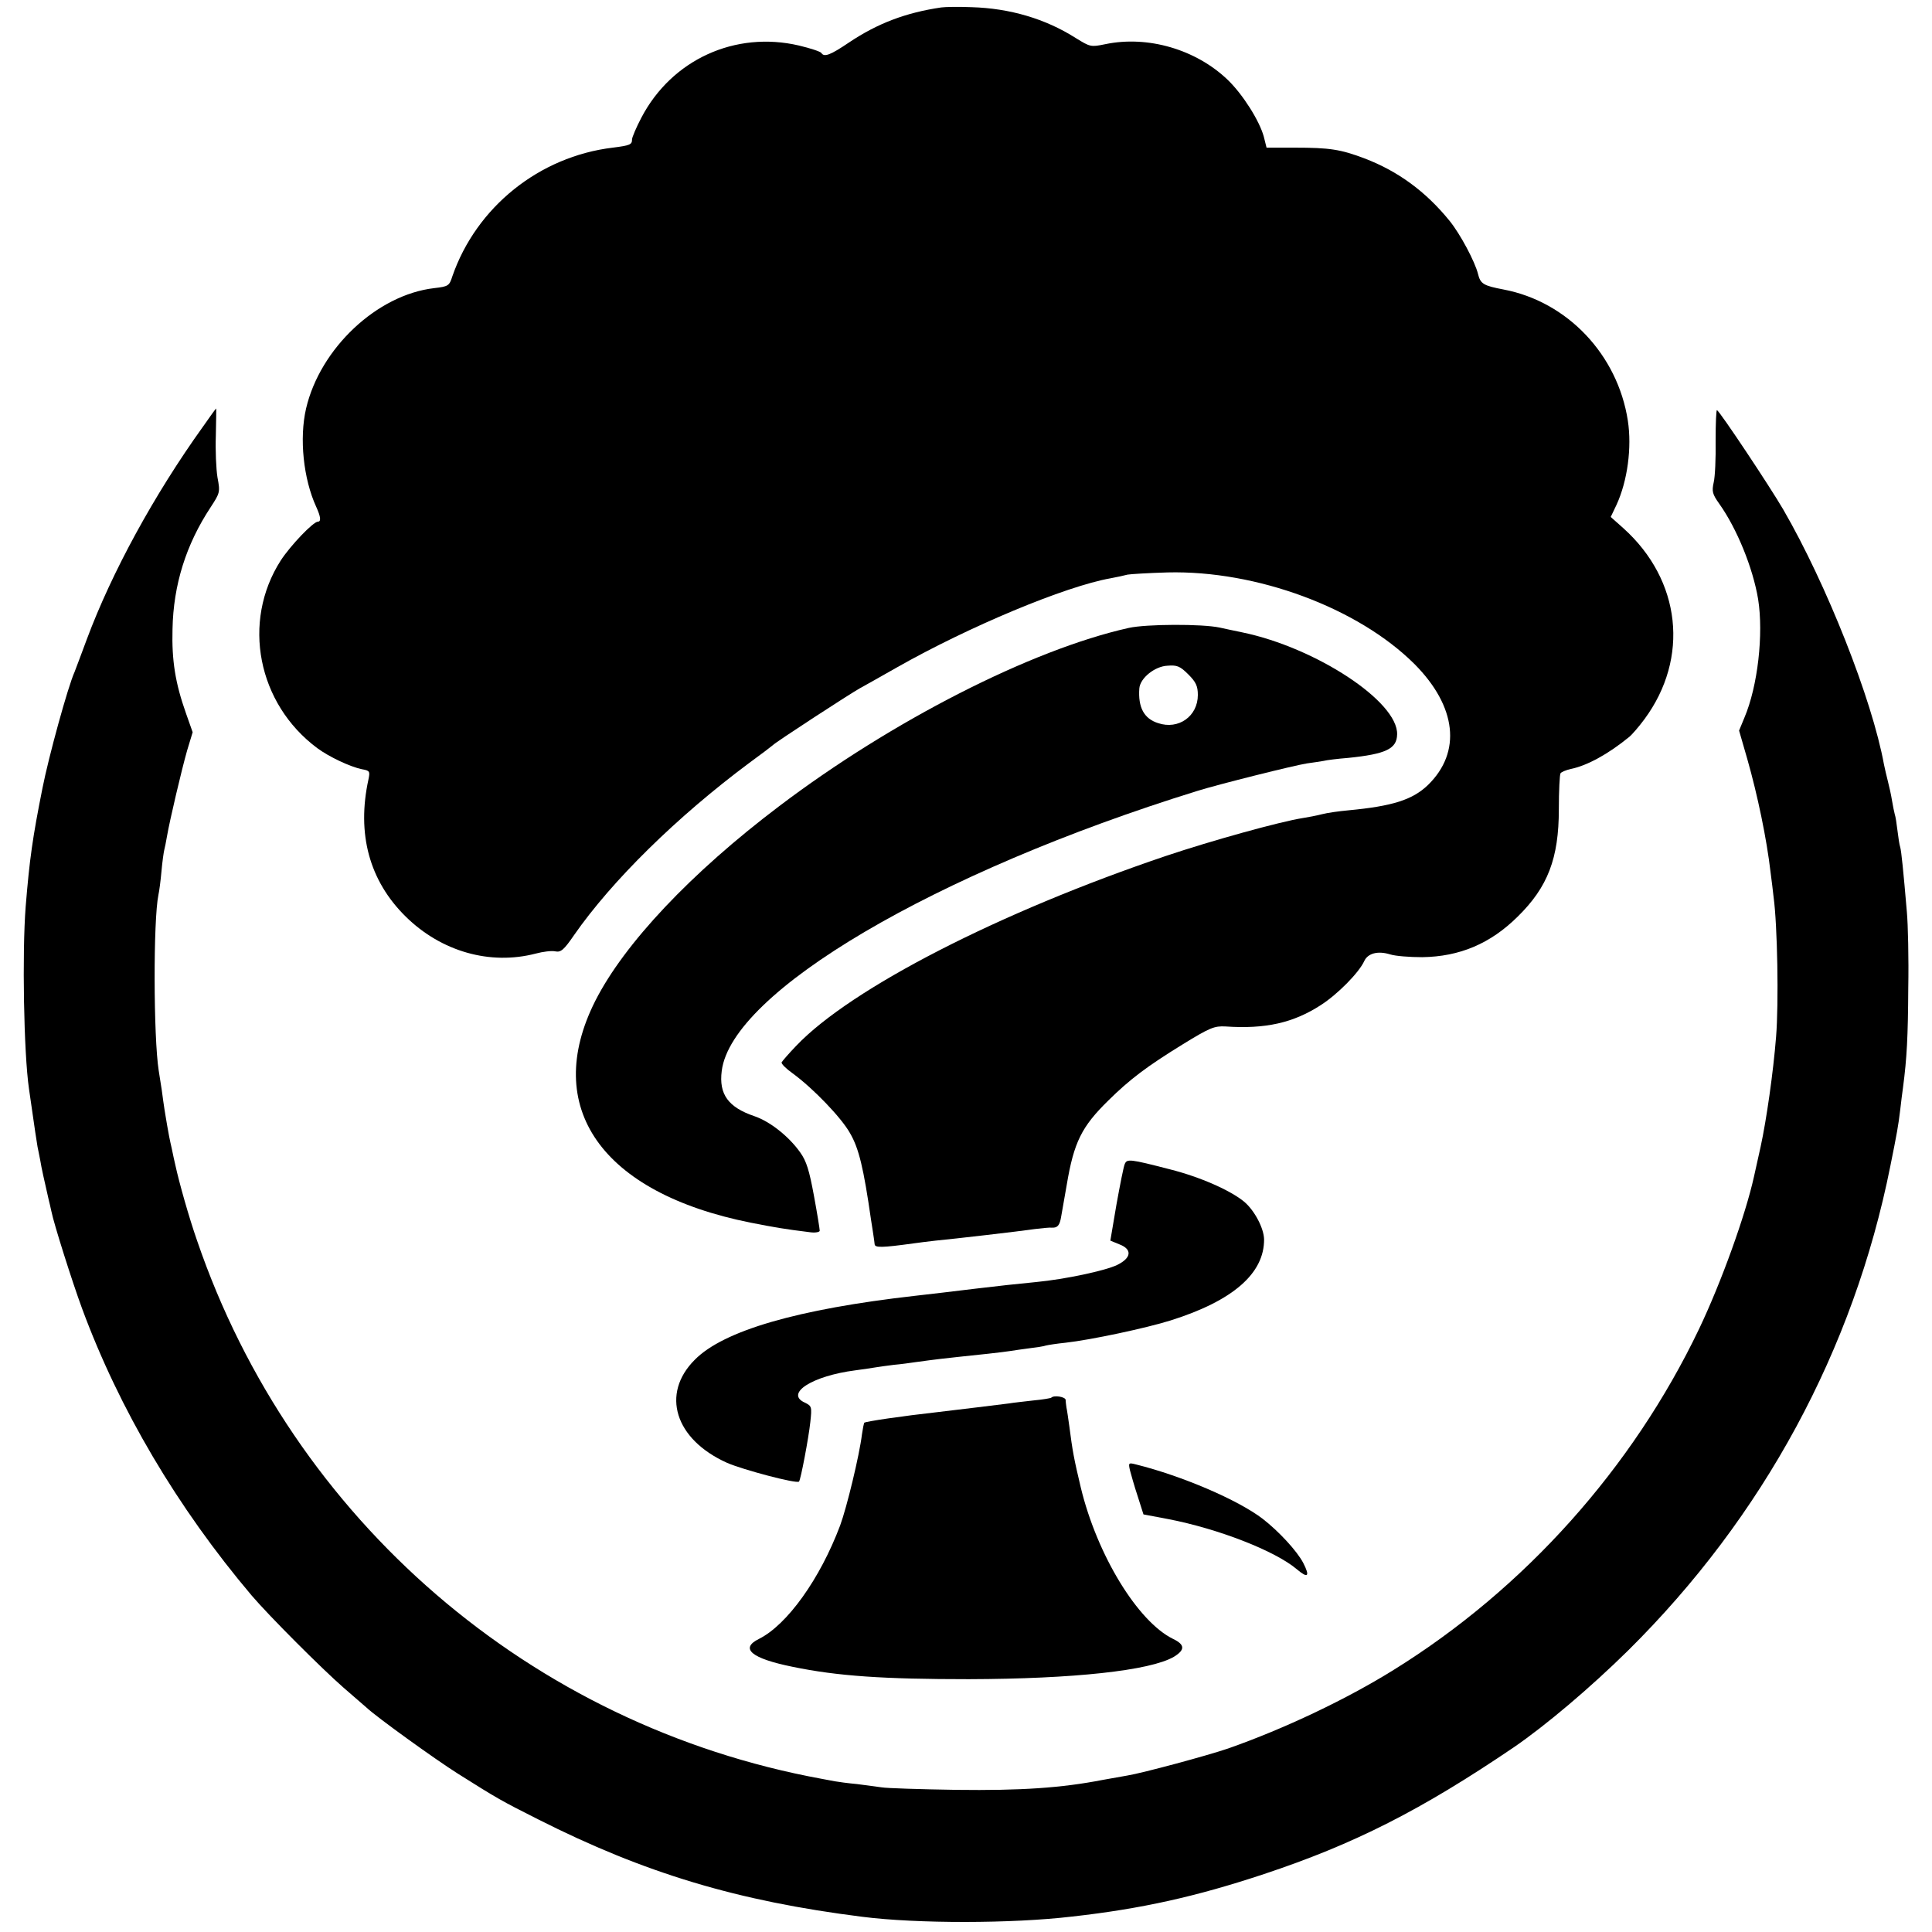
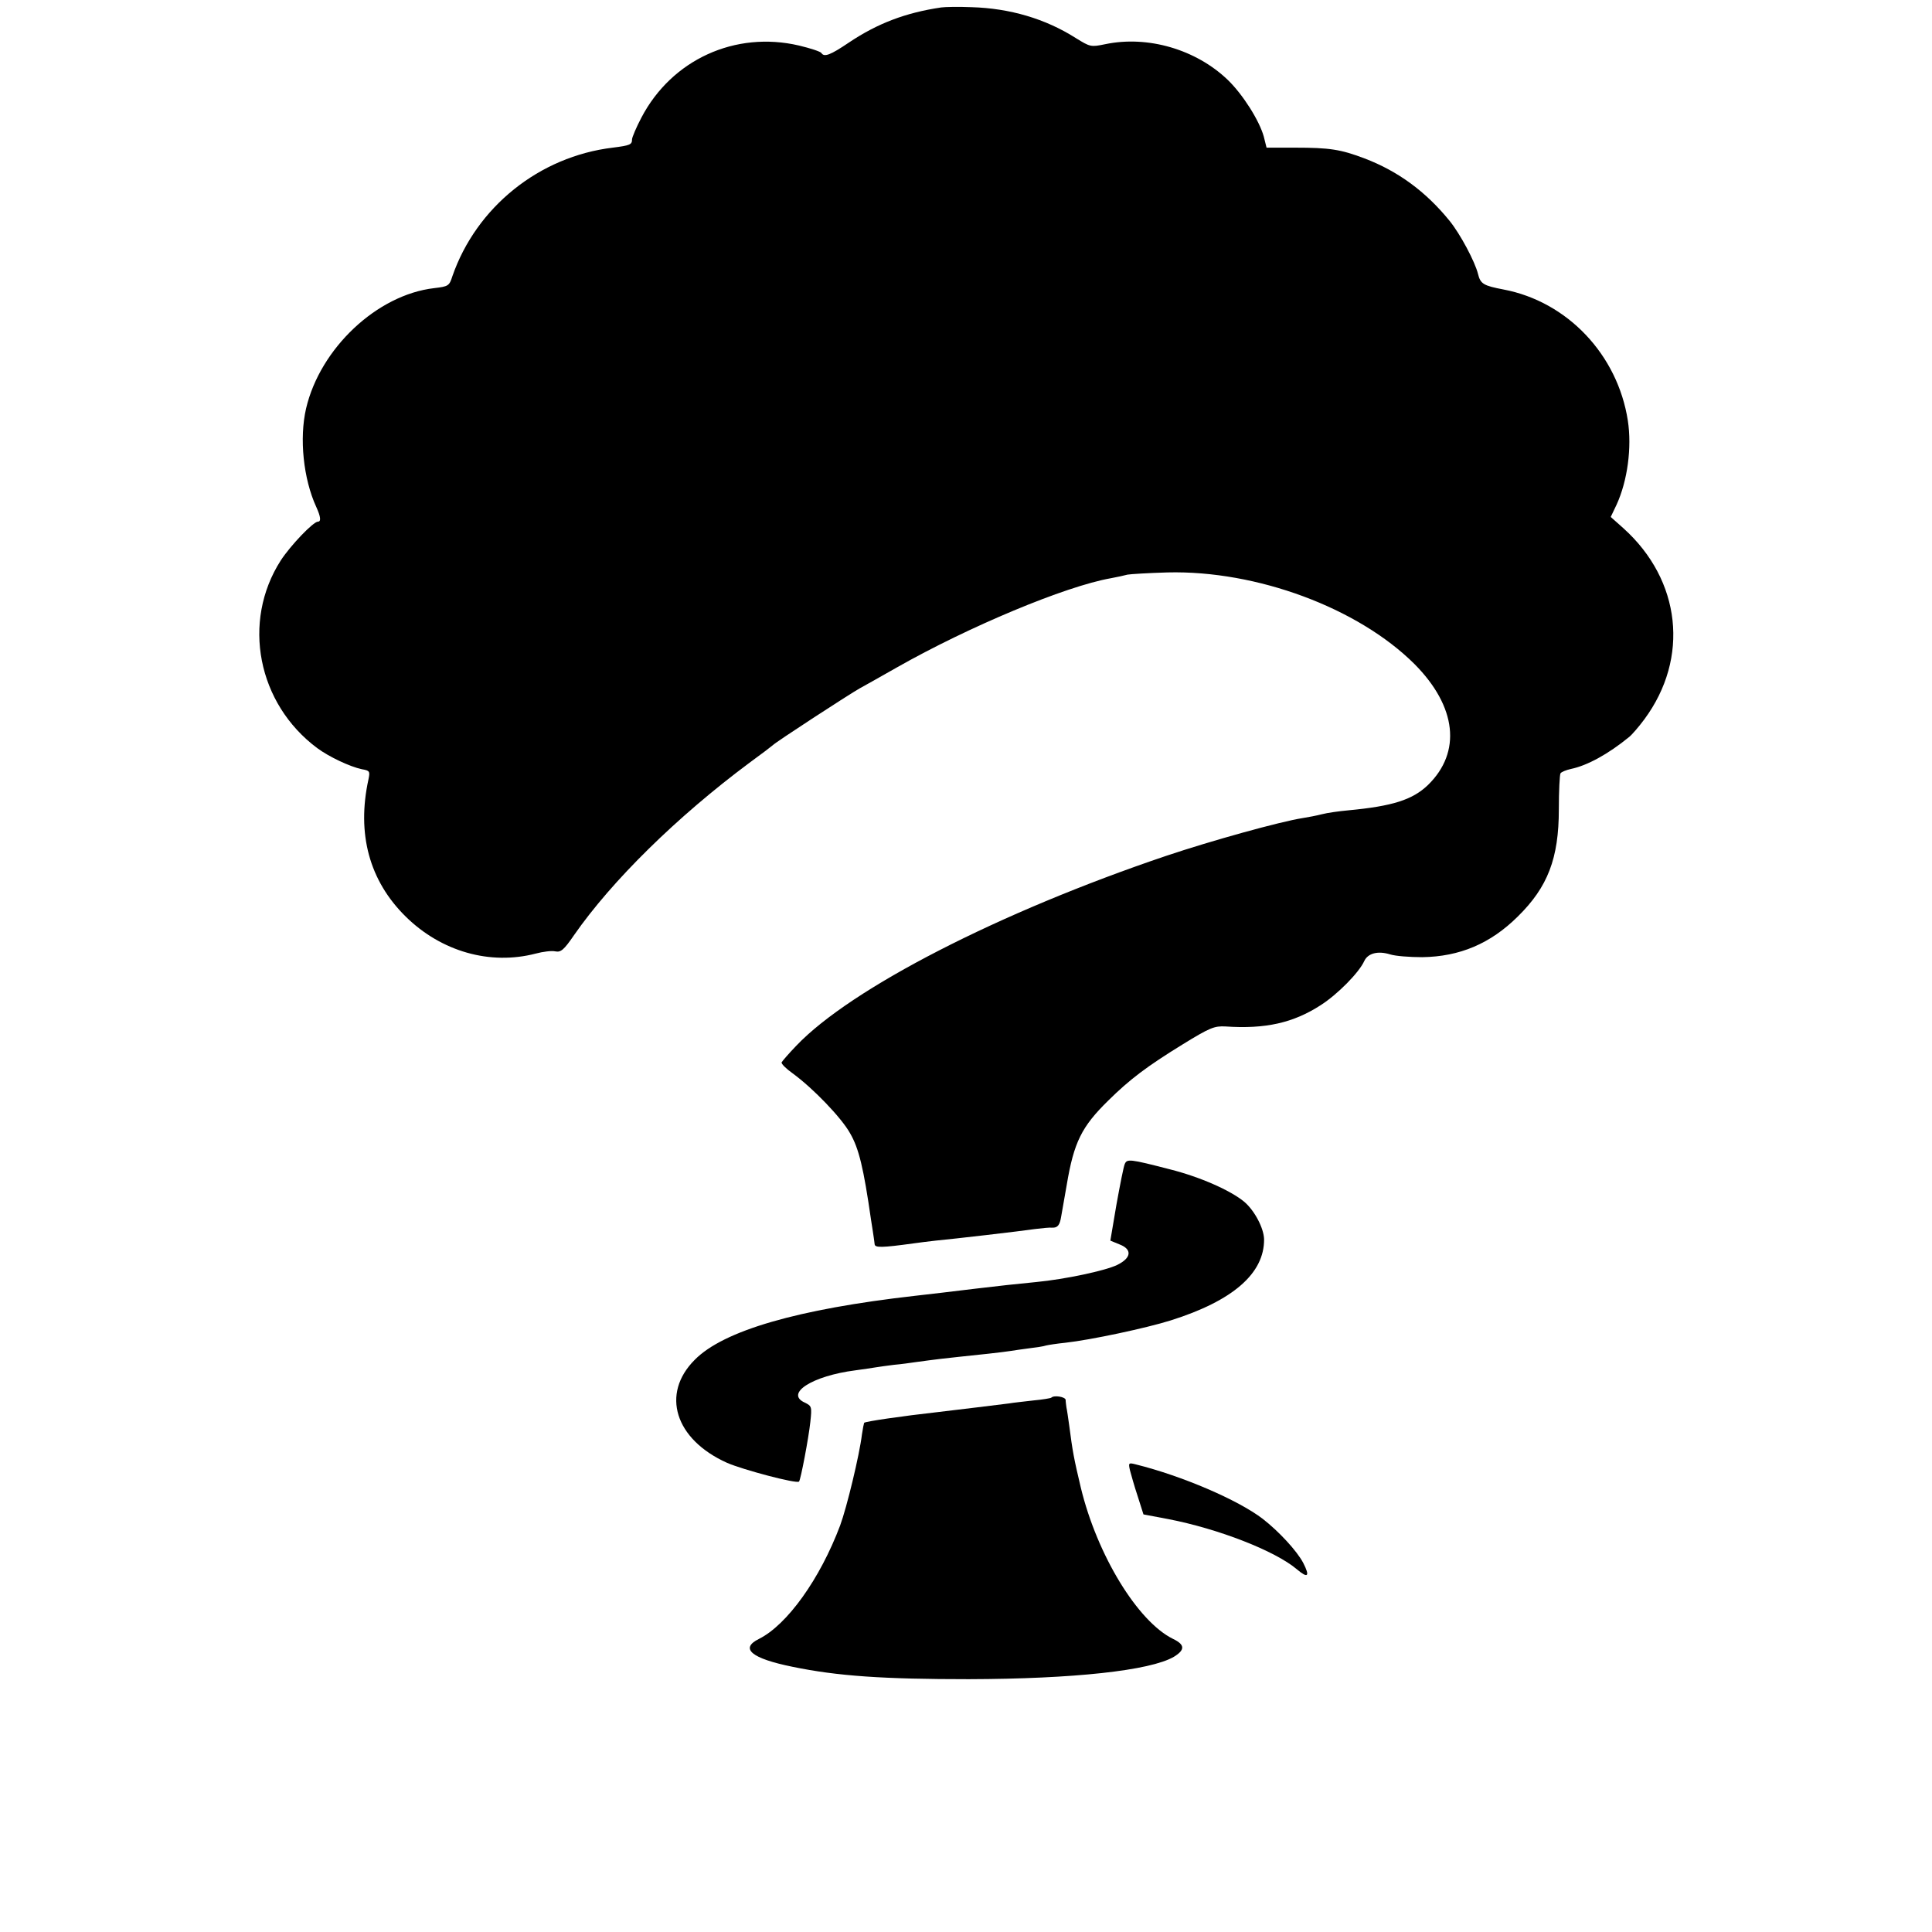
<svg xmlns="http://www.w3.org/2000/svg" version="1.0" width="700pt" height="700pt" viewBox="0 0 700 700" preserveAspectRatio="xMidYMid meet">
  <g transform="translate(0,700) scale(0.1,-0.1)" fill="#000000" stroke="none">
    <path d="M3410 6973 c-129 -19 -231 -58 -334 -127 -68 -46 -90 -54 -100 -38 -3 5 -39 17 -81 27 -231 54 -461 -51 -571 -261 -19 -36 -34 -72 -34 -79 0 -19 -7 -22 -70 -30 -266 -32 -494 -215 -581 -466 -11 -35 -15 -37 -66 -43 -207 -24 -413 -218 -464 -436 -25 -108 -10 -255 37 -357 16 -35 18 -53 6 -53 -17 0 -100 -87 -135 -141 -142 -222 -84 -519 133 -680 42 -31 118 -67 161 -76 29 -5 30 -8 24 -37 -43 -197 3 -367 135 -497 129 -127 306 -177 471 -134 26 7 58 11 71 8 20 -4 31 5 68 59 137 197 373 429 635 624 44 32 82 61 85 64 10 11 276 184 315 206 11 6 72 40 135 76 259 147 610 294 775 323 22 4 49 10 60 13 11 2 76 6 145 8 323 8 690 -128 895 -332 153 -154 171 -319 49 -438 -56 -54 -129 -77 -289 -92 -33 -3 -76 -9 -95 -14 -19 -5 -51 -11 -70 -14 -83 -13 -331 -82 -495 -137 -604 -204 -1142 -480 -1340 -688 -27 -28 -51 -56 -53 -60 -2 -5 16 -23 40 -40 74 -54 177 -161 208 -217 32 -55 49 -126 76 -314 5 -30 9 -59 10 -65 1 -5 2 -16 3 -23 1 -13 25 -13 141 3 19 3 55 7 80 10 64 6 306 34 360 42 25 3 53 6 62 5 20 -1 28 9 33 41 2 12 11 63 20 114 26 155 54 211 151 306 77 76 139 123 269 203 99 61 115 67 155 65 145 -10 246 13 345 77 61 39 139 118 158 160 13 28 49 38 94 24 19 -6 71 -10 116 -10 136 2 247 49 346 147 109 107 149 211 149 389 0 67 3 125 6 130 3 5 20 12 38 16 58 12 134 53 211 116 10 8 35 37 55 64 164 222 133 504 -76 692 l-46 41 21 44 c40 87 56 208 41 305 -37 239 -219 431 -450 475 -73 14 -84 20 -93 57 -11 44 -64 144 -103 192 -86 106 -187 180 -308 226 -87 33 -127 39 -252 39 l-103 0 -10 40 c-16 58 -76 153 -131 206 -115 110 -289 161 -443 129 -53 -11 -55 -10 -107 22 -110 70 -239 108 -378 112 -47 2 -96 1 -110 -1z" />
-     <path d="M736 5455 c-178 -248 -331 -529 -421 -770 -20 -55 -41 -109 -45 -120 -24 -53 -94 -308 -116 -420 -36 -180 -47 -258 -61 -430 -13 -167 -7 -529 12 -660 22 -154 28 -193 31 -210 2 -11 7 -33 10 -50 4 -26 15 -74 30 -140 3 -11 7 -30 10 -43 9 -46 77 -260 111 -352 135 -366 346 -723 615 -1041 64 -75 254 -265 333 -334 38 -33 76 -66 83 -72 36 -34 248 -187 332 -240 143 -90 155 -97 290 -165 386 -195 722 -296 1175 -353 197 -25 541 -25 760 1 250 28 448 72 695 154 328 109 570 232 906 460 115 79 276 215 413 350 489 484 817 1089 950 1755 24 119 29 146 36 205 3 25 7 61 10 80 14 106 18 184 19 360 2 107 -1 231 -5 275 -13 153 -20 220 -24 235 -3 8 -7 35 -10 60 -3 25 -7 52 -10 60 -2 8 -7 31 -10 50 -3 19 -10 51 -15 70 -5 19 -11 46 -14 60 -43 236 -208 653 -365 924 -49 84 -228 353 -240 360 -3 2 -5 -48 -5 -111 1 -63 -2 -131 -7 -151 -7 -32 -5 -42 20 -77 64 -90 122 -232 141 -346 20 -126 -1 -315 -50 -430 l-19 -46 30 -104 c37 -130 70 -288 84 -409 4 -30 9 -71 11 -90 14 -102 19 -385 9 -507 -10 -127 -35 -302 -56 -398 -11 -49 -22 -98 -24 -108 -31 -140 -118 -382 -199 -552 -241 -504 -632 -941 -1106 -1235 -170 -106 -395 -213 -600 -285 -76 -26 -310 -89 -365 -98 -16 -3 -57 -10 -90 -16 -149 -29 -296 -39 -530 -36 -132 2 -253 6 -270 9 -16 2 -57 8 -90 12 -33 3 -69 8 -80 10 -11 2 -32 6 -48 9 -1053 193 -1917 938 -2263 1950 -29 83 -65 210 -79 275 -2 8 -8 35 -13 60 -6 25 -13 61 -16 80 -3 19 -8 46 -10 60 -2 14 -7 46 -10 71 -4 25 -9 57 -11 70 -19 122 -20 545 -1 637 3 13 8 51 11 85 3 34 8 69 10 77 2 8 7 31 10 50 10 58 53 241 73 311 l20 66 -24 68 c-39 110 -52 192 -49 305 3 161 49 307 138 442 34 52 35 55 25 108 -5 30 -8 99 -6 152 1 54 2 98 1 98 -1 0 -22 -29 -47 -65z" />
-     <path d="M4090 4725 c-354 -79 -859 -337 -1267 -646 -320 -242 -561 -498 -666 -705 -195 -386 22 -696 563 -804 87 -17 120 -23 218 -35 17 -2 32 1 32 6 0 6 -9 62 -21 127 -17 92 -27 125 -50 157 -42 59 -110 112 -166 131 -94 32 -129 79 -118 164 36 286 771 719 1722 1014 80 25 353 93 398 100 22 3 49 7 60 9 11 3 52 8 90 11 137 14 176 33 177 85 4 119 -295 315 -562 370 -30 6 -66 14 -80 17 -64 14 -267 13 -330 -1z m216 -169 c27 -27 34 -42 34 -74 0 -77 -70 -127 -144 -102 -51 16 -73 57 -68 126 3 37 56 80 102 82 35 3 46 -2 76 -32z" />
    <path d="M4075 2782 c-4 -9 -17 -75 -30 -147 l-22 -130 34 -14 c46 -18 42 -49 -9 -74 -43 -21 -189 -52 -293 -62 -100 -10 -109 -11 -220 -24 -107 -13 -141 -17 -220 -26 -424 -48 -694 -126 -798 -232 -123 -123 -72 -288 117 -373 57 -25 253 -77 261 -68 6 6 35 159 41 216 6 55 5 58 -20 70 -73 33 27 97 183 117 30 4 63 9 75 11 12 2 41 6 65 9 24 2 60 7 80 10 65 9 125 16 156 19 60 6 161 17 185 21 14 2 45 7 70 10 25 3 52 7 60 10 8 2 40 7 70 10 91 10 293 53 382 81 225 71 339 170 338 294 -1 40 -34 103 -71 135 -50 42 -162 91 -269 118 -147 38 -157 39 -165 19z" />
    <path d="M3809 1936 c-2 -2 -31 -7 -64 -10 -33 -4 -73 -8 -90 -11 -33 -4 -185 -23 -255 -31 -134 -15 -263 -34 -269 -39 -1 -2 -5 -21 -8 -42 -9 -75 -55 -265 -79 -330 -73 -194 -192 -360 -294 -411 -71 -35 -27 -71 121 -101 164 -34 331 -45 639 -45 380 1 657 31 743 81 41 25 41 44 -3 65 -128 63 -275 304 -334 548 -25 105 -30 132 -42 225 -4 28 -8 57 -10 65 -1 8 -3 21 -3 28 -1 11 -42 18 -52 8z" />
    <path d="M4094 1673 c4 -15 16 -58 28 -94 l21 -66 90 -17 c181 -35 387 -115 466 -182 40 -34 48 -26 23 23 -23 44 -89 115 -147 160 -90 69 -294 156 -459 197 -27 7 -28 6 -22 -21z" />
  </g>
</svg>